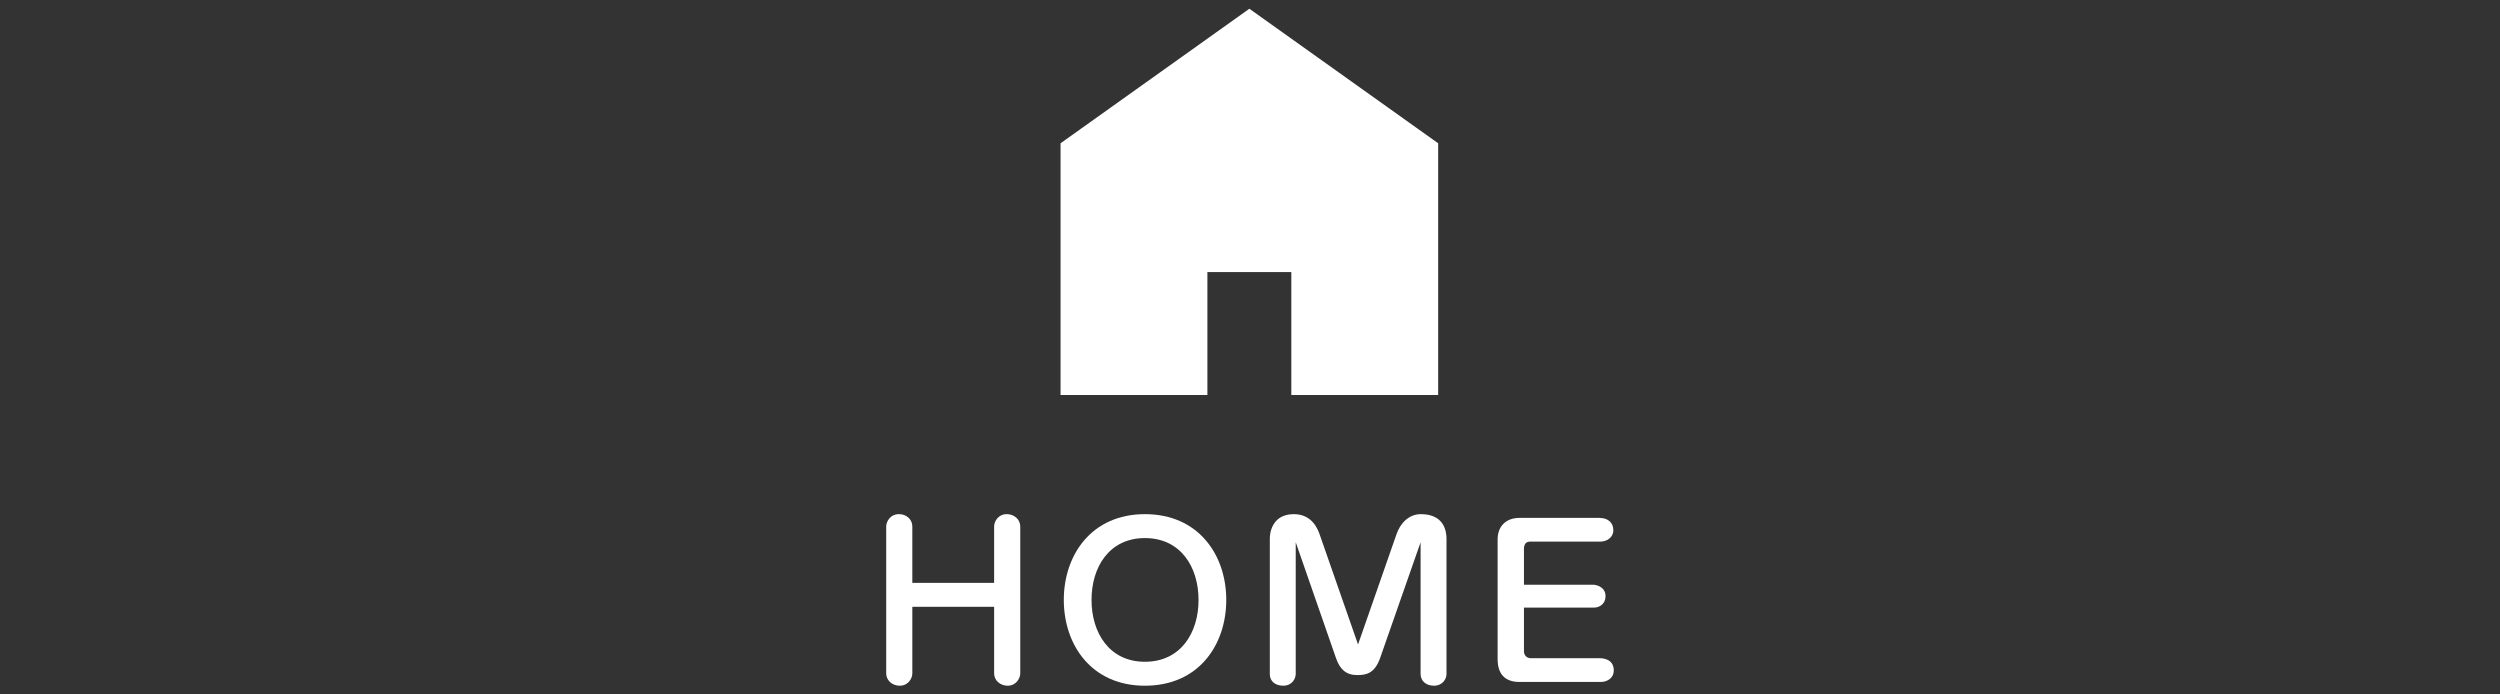
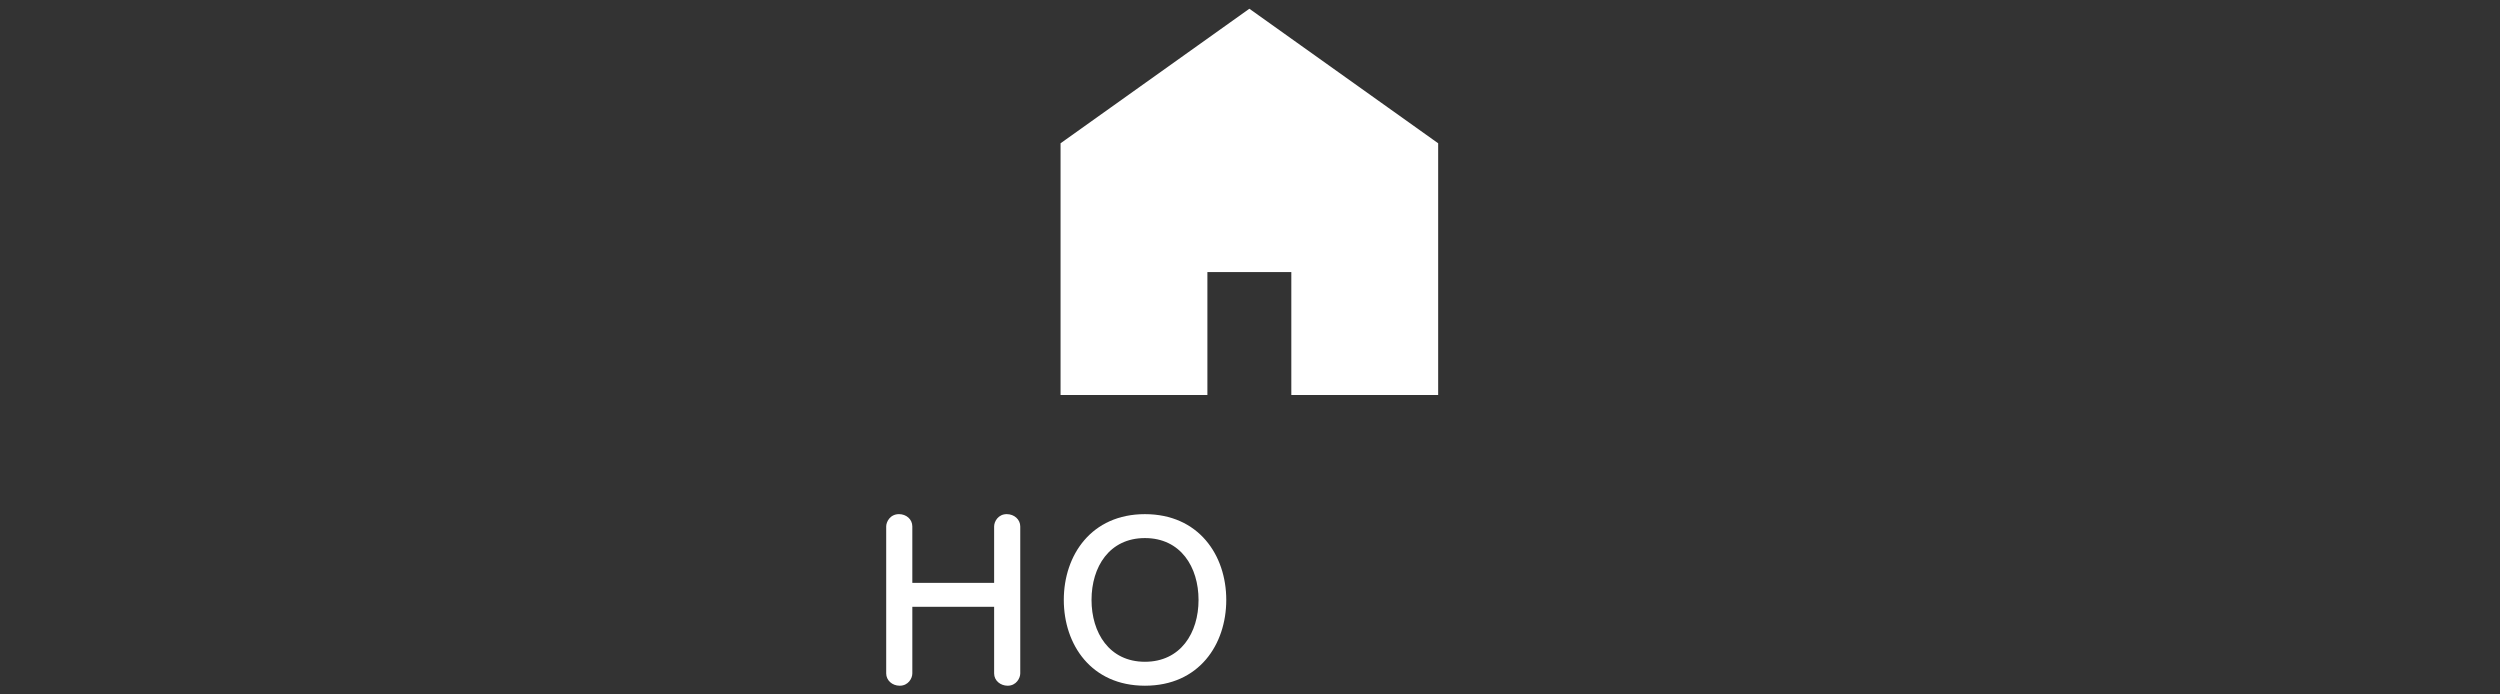
<svg xmlns="http://www.w3.org/2000/svg" version="1.1" x="0px" y="0px" width="144px" height="40px" viewBox="0 0 144 40" enable-background="new 0 0 144 40" xml:space="preserve">
  <rect x="0" y="0" width="144" height="40" fill="#333333" stroke="none" />
  <defs>
</defs>
  <rect fill="none" width="144" height="40" />
  <polygon fill="#FFFFFF" points="71.963,0.503 61.088,8.253 61.088,22.753 69.546,22.753 69.546,15.67 74.38,15.67 74.38,22.753   82.838,22.753 82.838,8.253 " />
  <path fill="#FFFFFF" d="M52.55,34.951v3.838c0,0.288-0.237,0.708-0.726,0.708c-0.436,0-0.779-0.312-0.779-0.708v-8.467  c0-0.265,0.224-0.708,0.739-0.708c0.409,0,0.766,0.288,0.766,0.708v3.25h4.712v-3.25c0-0.288,0.238-0.708,0.726-0.708  c0.436,0,0.779,0.312,0.779,0.708v8.467c0,0.264-0.225,0.708-0.726,0.708c-0.409,0-0.779-0.288-0.779-0.708v-3.838H52.55z" />
  <path fill="#FFFFFF" d="M61.275,34.556c0-2.591,1.597-4.941,4.672-4.941c3.088,0,4.686,2.351,4.686,4.941  c0,2.555-1.558,4.941-4.686,4.941C62.859,39.497,61.275,37.134,61.275,34.556z M65.948,30.993c-2.046,0-3.076,1.655-3.076,3.563  c0,1.883,1.017,3.562,3.076,3.562s3.088-1.667,3.088-3.562S68.007,30.993,65.948,30.993z" />
-   <path fill="#FFFFFF" d="M81.827,31.233l-2.336,6.681c-0.317,0.888-0.818,0.971-1.307,0.971c-0.66,0-1.003-0.335-1.228-0.971  l-2.323-6.681v7.592c0,0.24-0.185,0.672-0.726,0.672c-0.422,0-0.766-0.24-0.766-0.66v-7.819c0-0.192,0.053-1.403,1.386-1.403  c1.069,0,1.386,0.899,1.479,1.151l2.217,6.356l2.217-6.356c0.198-0.575,0.673-1.151,1.399-1.151c1.333,0,1.479,0.972,1.479,1.403  v7.819c0,0.24-0.198,0.66-0.726,0.66c-0.449,0-0.766-0.276-0.766-0.672V31.233z" />
-   <path fill="#FFFFFF" d="M91.753,33.68c0.25,0,0.726,0.156,0.726,0.66c0,0.432-0.33,0.659-0.673,0.659H87.78v2.519  c0,0.168,0.106,0.396,0.409,0.396h3.986c0.132,0,0.779,0.036,0.779,0.707c0,0.408-0.343,0.66-0.752,0.66H87.53  c-0.871,0-1.267-0.479-1.267-1.319v-6.896c0-0.743,0.475-1.235,1.254-1.235h4.606c0.501,0,0.805,0.276,0.805,0.708  c0,0.42-0.37,0.659-0.766,0.659h-4.039c-0.264,0-0.343,0.204-0.343,0.42v2.063H91.753z" />
</svg>